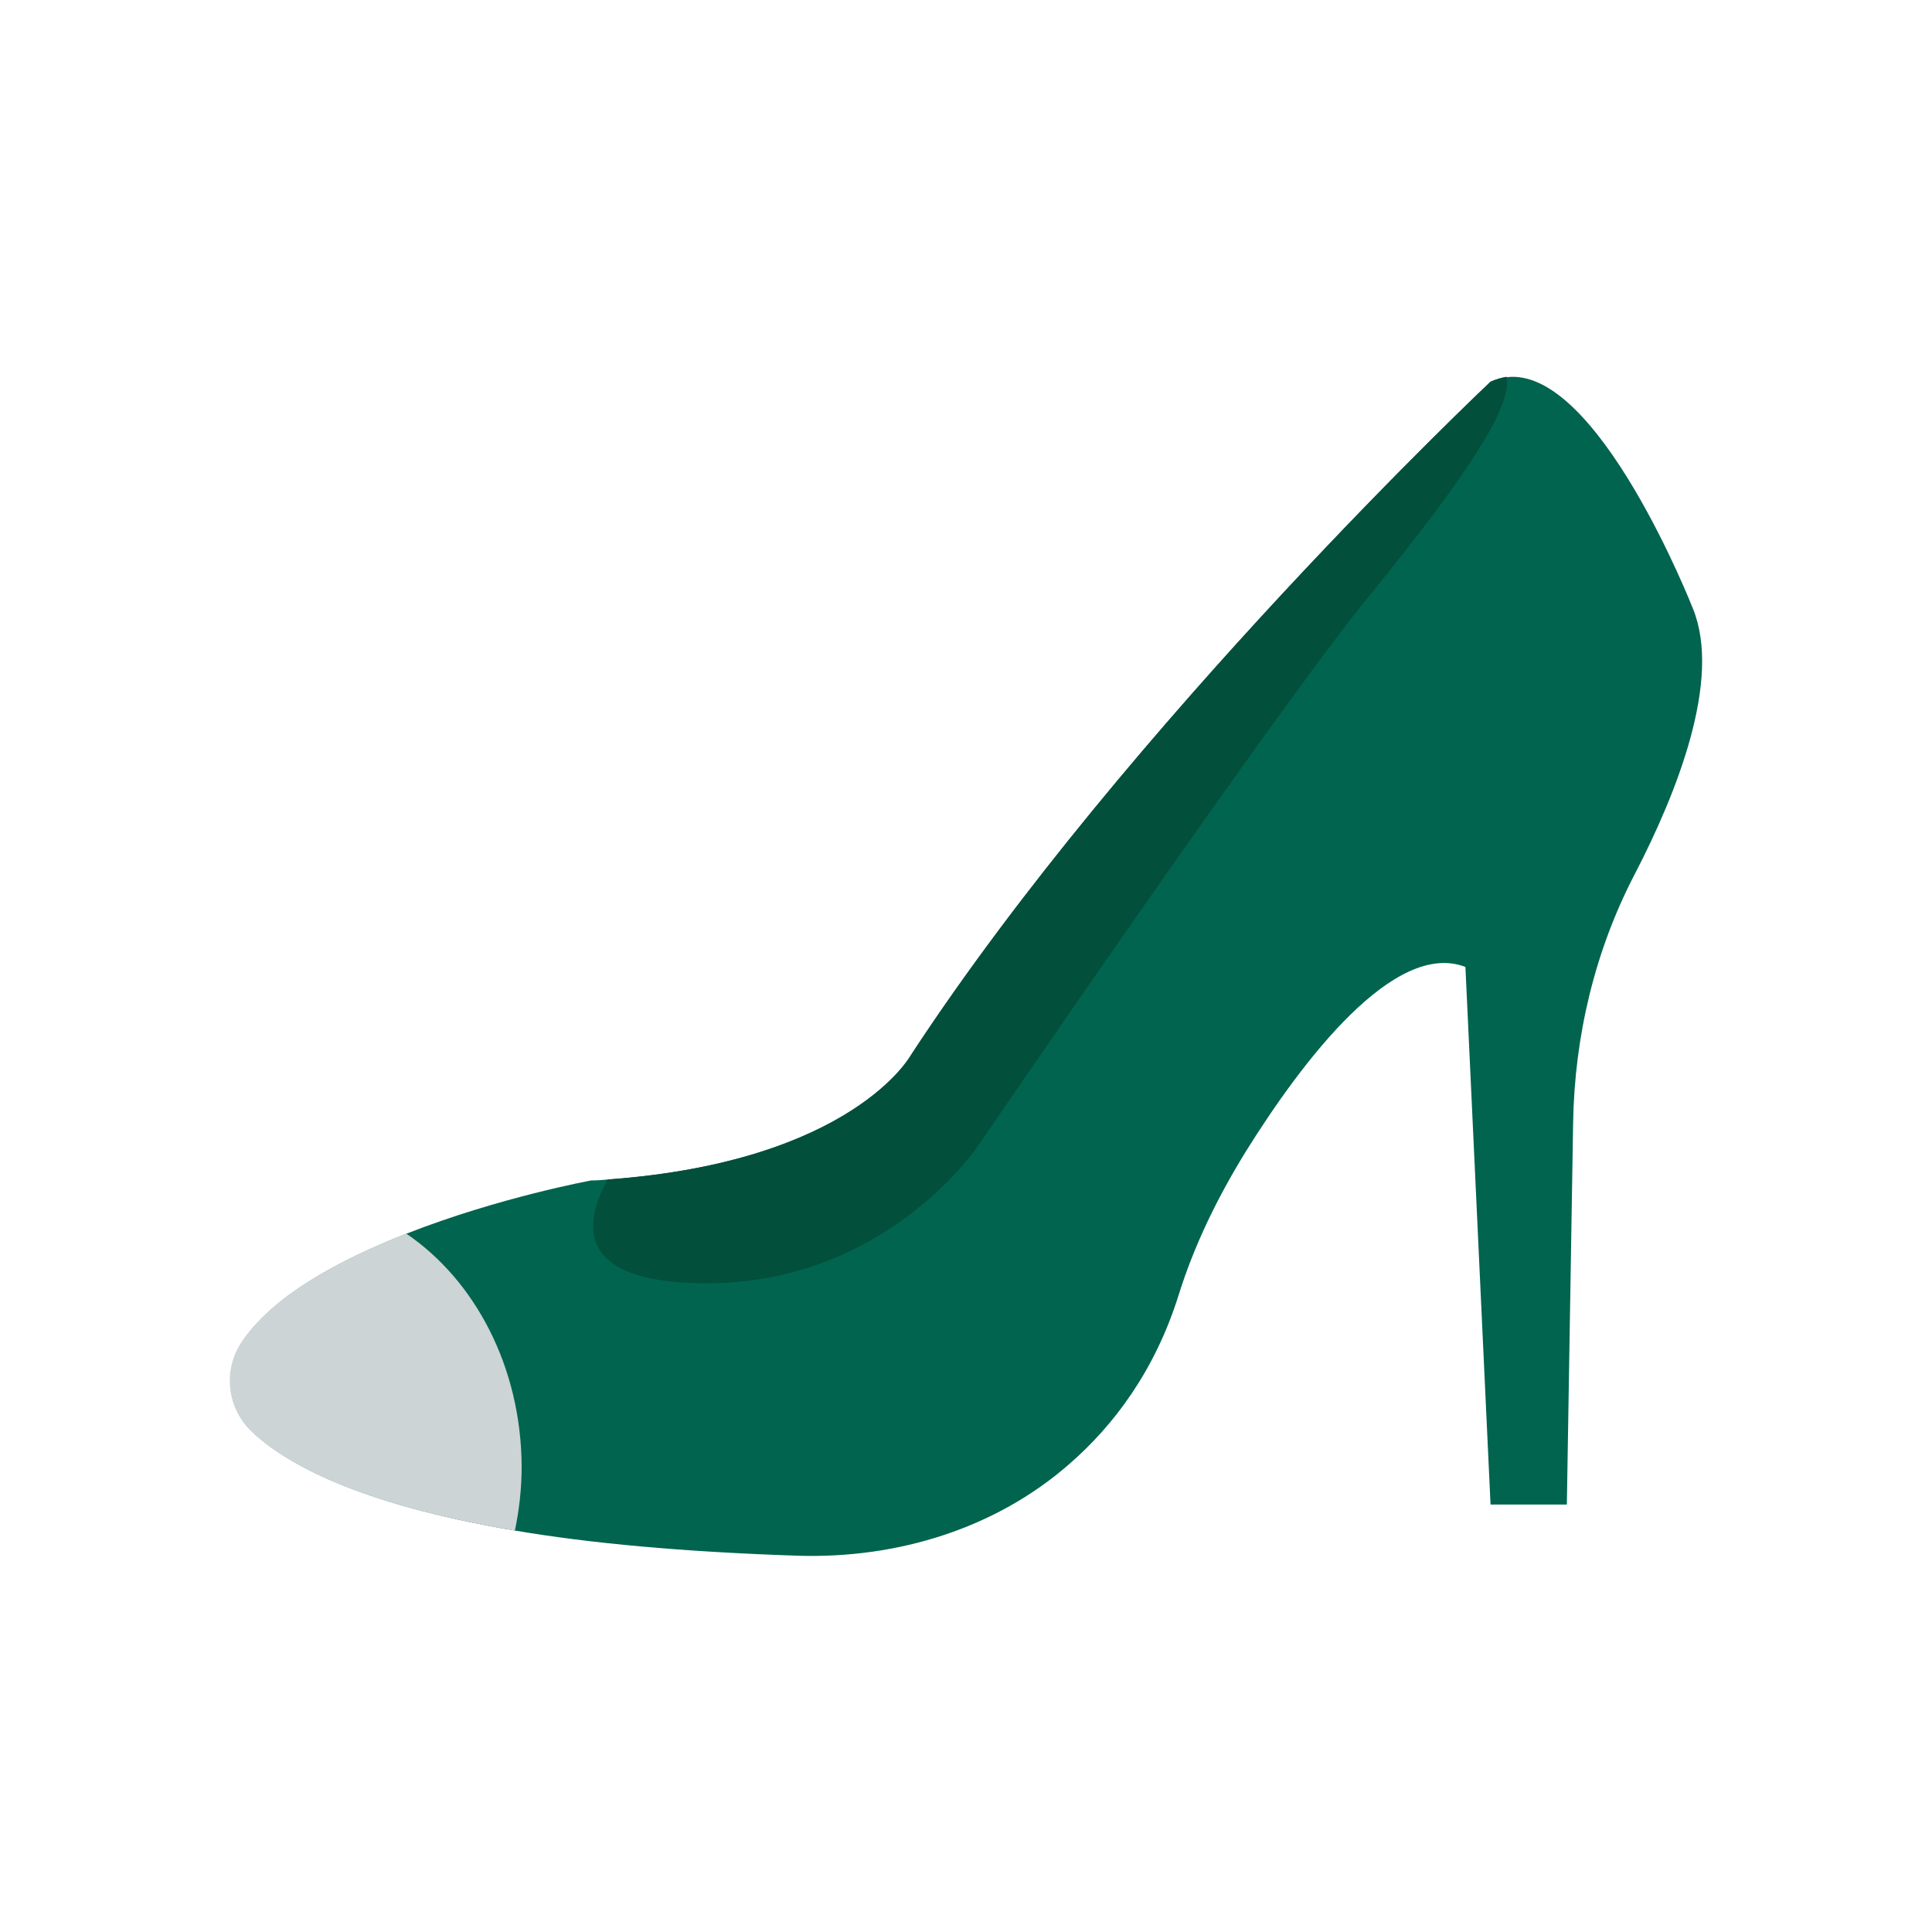
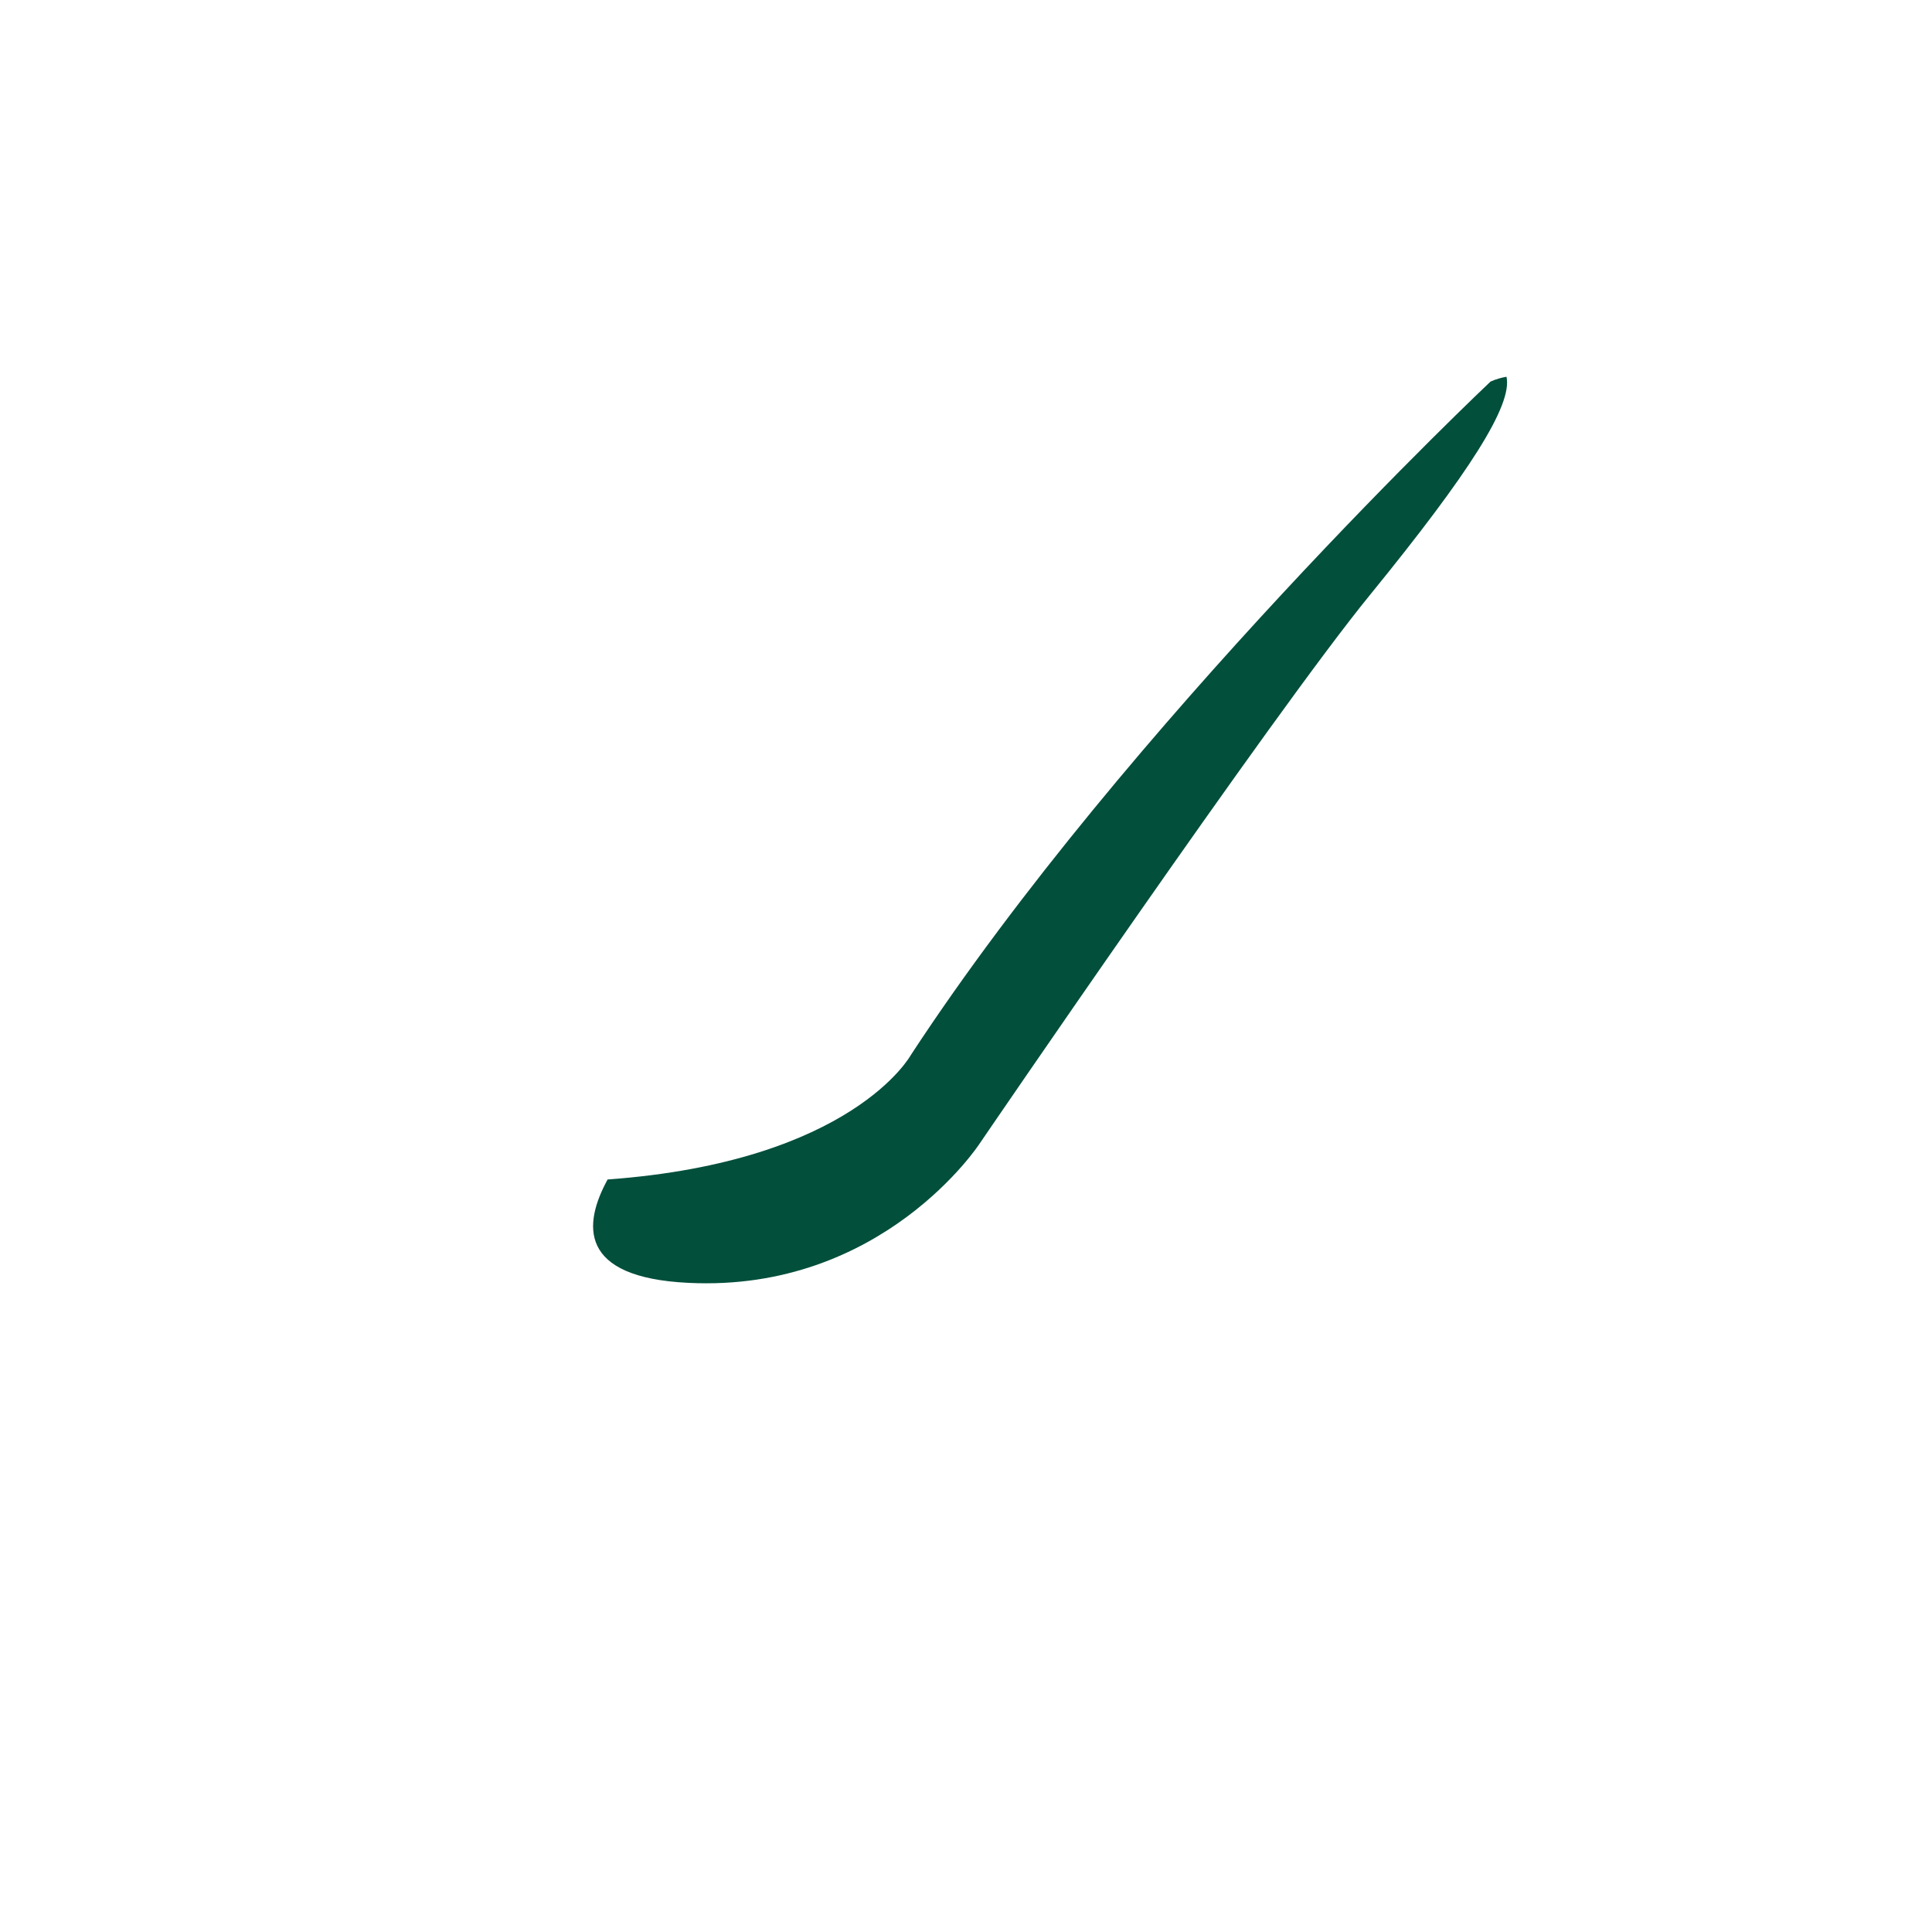
<svg xmlns="http://www.w3.org/2000/svg" version="1.1" id="Layer_1" x="0px" y="0px" viewBox="0 0 400 400" style="enable-background:new 0 0 400 400;" xml:space="preserve">
  <style type="text/css">
	.st0{fill:#01644F;}
	.st1{fill:#024F3C;}
	.st2{fill:#CDD4D5;}
</style>
  <g>
-     <path class="st0" d="M350.5,126c0,0-19.7-50.3-38.6-47.9c-1.1,0.2-2.2,0.5-3.3,1c0,0-75.1,70.7-119.9,139.3c0,0-12,22.1-62.8,25.8   c-1.1,0.1-2.3,0.2-3.5,0.2c0,0-19.1,3.5-38.2,11c-14,5.5-28,13-34.3,22.8c-3.7,5.9-2.7,13.5,2.4,18.3c6.8,6.4,21.7,14.9,54.4,20.4   c15.3,2.6,34.5,4.4,58.6,5.2c20.5,0.6,40.8-5.6,56.1-19c9.2-8,17.7-19.3,22.6-34.9c3.3-10.6,8.2-20.5,14-29.9   c11.6-18.6,30.7-43.8,45.4-38.1l5.2,111.3h15.8l1.3-79.1c0.3-17.9,4.5-35.6,12.8-51.5C347.2,164.1,356.5,140.7,350.5,126z" />
    <path class="st1" d="M283.7,123.1c-20.2,24.7-80.9,113.7-80.9,113.7s-20.1,30.8-60.3,28.8c-22.8-1.1-21.8-12.1-16.7-21.4   c50.8-3.7,62.8-25.8,62.8-25.8c44.9-68.6,120-139.4,120-139.4c1.1-0.5,2.2-0.8,3.3-1C313.2,83.8,304.3,97.8,283.7,123.1z" />
-     <path class="st2" d="M84.1,255.4c-14,5.5-28,13-34.3,22.8c-3.7,5.9-2.7,13.5,2.4,18.3c6.8,6.4,21.7,14.9,54.4,20.4   c0.9-4.3,1.4-8.7,1.4-13.3C107.9,283.1,98.4,265.1,84.1,255.4z" />
  </g>
</svg>